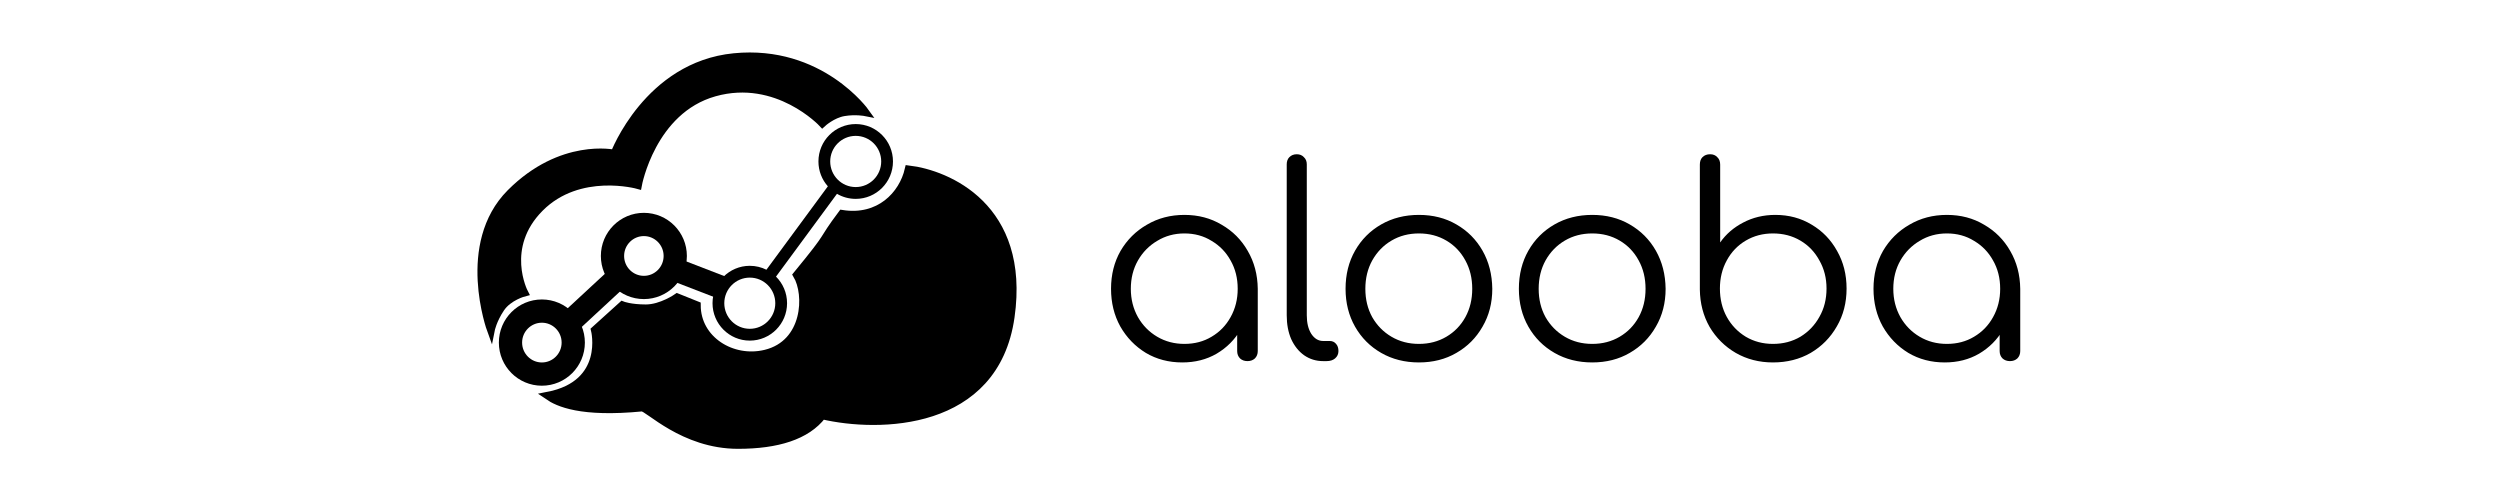
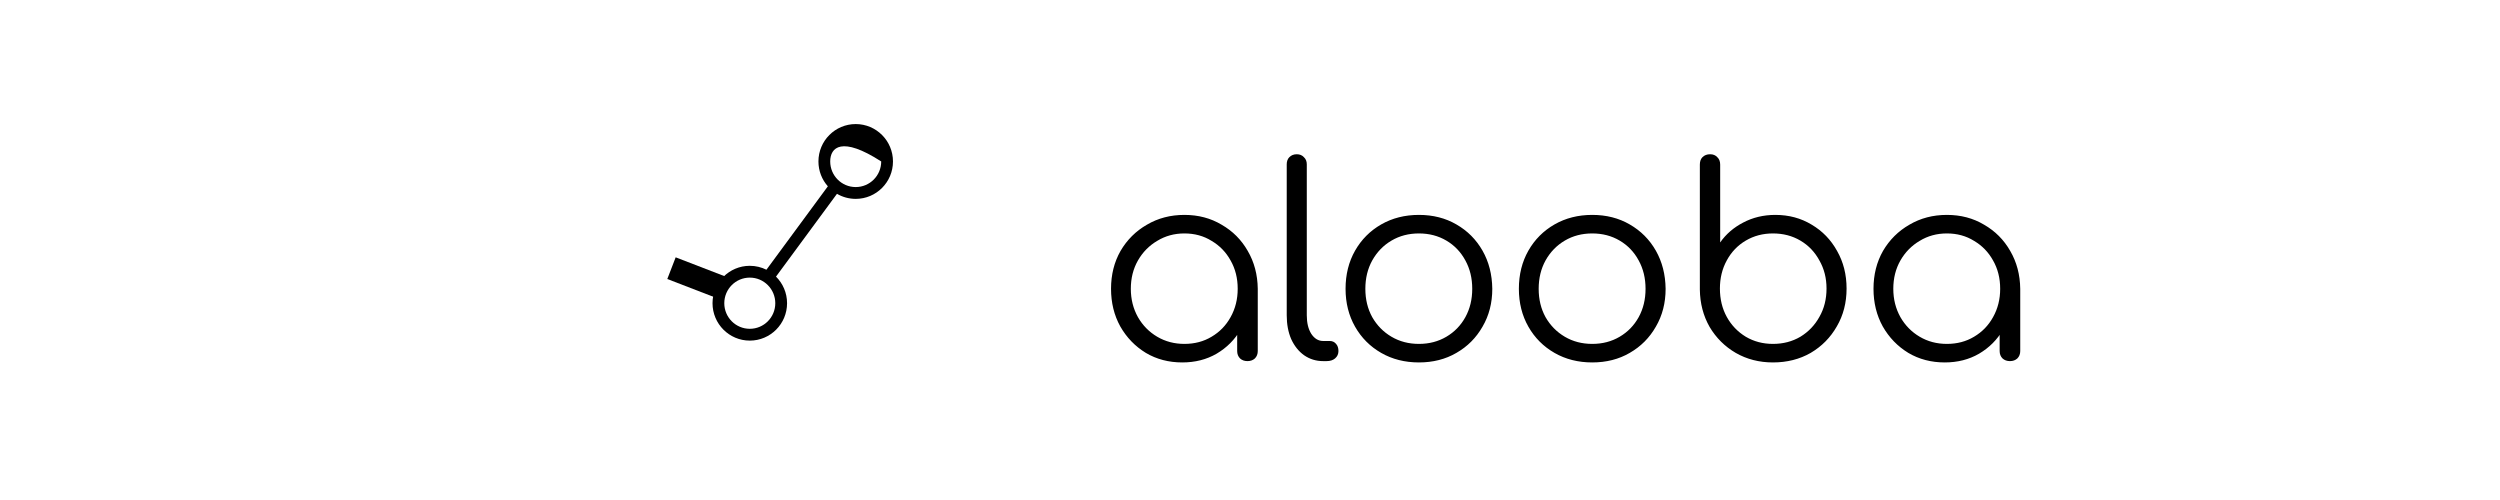
<svg xmlns="http://www.w3.org/2000/svg" width="200" height="40" viewBox="0 0 200 40" fill="none">
  <path d="M94.583 28.995C93.499 28.995 92.528 28.741 91.669 28.232C90.811 27.709 90.128 27.003 89.622 26.113C89.129 25.223 88.883 24.22 88.883 23.104C88.883 21.974 89.136 20.964 89.643 20.074C90.164 19.184 90.867 18.485 91.754 17.976C92.64 17.454 93.64 17.192 94.752 17.192C95.864 17.192 96.856 17.454 97.728 17.976C98.615 18.485 99.312 19.184 99.819 20.074C100.339 20.964 100.607 21.974 100.621 23.104L99.966 23.613C99.966 24.63 99.727 25.548 99.249 26.367C98.784 27.173 98.144 27.815 97.328 28.296C96.525 28.762 95.611 28.995 94.583 28.995ZM94.752 27.512C95.568 27.512 96.293 27.321 96.926 26.939C97.574 26.558 98.081 26.035 98.447 25.372C98.827 24.693 99.016 23.938 99.016 23.104C99.016 22.257 98.827 21.501 98.447 20.837C98.081 20.173 97.574 19.65 96.926 19.269C96.293 18.873 95.568 18.675 94.752 18.675C93.95 18.675 93.225 18.873 92.577 19.269C91.93 19.65 91.416 20.173 91.036 20.837C90.656 21.501 90.466 22.257 90.466 23.104C90.466 23.938 90.656 24.693 91.036 25.372C91.416 26.035 91.93 26.558 92.577 26.939C93.225 27.321 93.95 27.512 94.752 27.512ZM99.798 28.889C99.558 28.889 99.361 28.818 99.206 28.677C99.052 28.522 98.974 28.324 98.974 28.084V24.46L99.375 22.786L100.621 23.104V28.084C100.621 28.324 100.544 28.522 100.389 28.677C100.234 28.818 100.037 28.889 99.798 28.889ZM105.851 28.889C105.289 28.889 104.782 28.734 104.332 28.423C103.895 28.112 103.55 27.681 103.297 27.13C103.058 26.579 102.938 25.944 102.938 25.223V13.145C102.938 12.905 103.008 12.714 103.149 12.573C103.304 12.418 103.501 12.34 103.741 12.34C103.979 12.34 104.17 12.418 104.31 12.573C104.465 12.714 104.543 12.905 104.543 13.145V25.223C104.543 25.831 104.662 26.325 104.902 26.706C105.155 27.088 105.471 27.279 105.851 27.279H106.379C106.59 27.279 106.759 27.356 106.886 27.512C107.013 27.653 107.076 27.844 107.076 28.084C107.076 28.324 106.985 28.522 106.802 28.677C106.633 28.818 106.408 28.889 106.126 28.889H105.851ZM113.514 28.995C112.388 28.995 111.382 28.741 110.495 28.232C109.609 27.724 108.912 27.024 108.405 26.134C107.899 25.244 107.645 24.234 107.645 23.104C107.645 21.96 107.899 20.943 108.405 20.053C108.912 19.163 109.609 18.464 110.495 17.955C111.382 17.447 112.388 17.192 113.514 17.192C114.64 17.192 115.639 17.447 116.512 17.955C117.399 18.464 118.095 19.163 118.602 20.053C119.109 20.943 119.369 21.96 119.383 23.104C119.383 24.234 119.123 25.244 118.602 26.134C118.095 27.024 117.399 27.724 116.512 28.232C115.639 28.741 114.64 28.995 113.514 28.995ZM113.514 27.512C114.331 27.512 115.062 27.321 115.71 26.939C116.358 26.558 116.864 26.035 117.23 25.372C117.596 24.707 117.779 23.952 117.779 23.104C117.779 22.257 117.596 21.501 117.23 20.837C116.864 20.159 116.358 19.629 115.71 19.248C115.062 18.866 114.331 18.675 113.514 18.675C112.698 18.675 111.966 18.866 111.319 19.248C110.671 19.629 110.158 20.159 109.778 20.837C109.412 21.501 109.228 22.257 109.228 23.104C109.228 23.952 109.412 24.707 109.778 25.372C110.158 26.035 110.671 26.558 111.319 26.939C111.966 27.321 112.698 27.512 113.514 27.512ZM127.38 28.995C126.254 28.995 125.247 28.741 124.361 28.232C123.474 27.724 122.777 27.024 122.27 26.134C121.764 25.244 121.51 24.234 121.51 23.104C121.51 21.96 121.764 20.943 122.27 20.053C122.777 19.163 123.474 18.464 124.361 17.955C125.247 17.447 126.254 17.192 127.38 17.192C128.506 17.192 129.505 17.447 130.378 17.955C131.264 18.464 131.961 19.163 132.468 20.053C132.974 20.943 133.235 21.96 133.249 23.104C133.249 24.234 132.989 25.244 132.468 26.134C131.961 27.024 131.264 27.724 130.378 28.232C129.505 28.741 128.506 28.995 127.38 28.995ZM127.38 27.512C128.196 27.512 128.928 27.321 129.575 26.939C130.223 26.558 130.729 26.035 131.095 25.372C131.461 24.707 131.644 23.952 131.644 23.104C131.644 22.257 131.461 21.501 131.095 20.837C130.729 20.159 130.223 19.629 129.575 19.248C128.928 18.866 128.196 18.675 127.38 18.675C126.563 18.675 125.831 18.866 125.184 19.248C124.537 19.629 124.023 20.159 123.643 20.837C123.277 21.501 123.094 22.257 123.094 23.104C123.094 23.952 123.277 24.707 123.643 25.372C124.023 26.035 124.537 26.558 125.184 26.939C125.831 27.321 126.563 27.512 127.38 27.512ZM141.836 28.995C140.739 28.995 139.746 28.741 138.86 28.232C137.987 27.724 137.29 27.031 136.769 26.155C136.262 25.266 136.002 24.27 135.988 23.168V13.166C135.988 12.912 136.058 12.714 136.199 12.573C136.354 12.418 136.558 12.34 136.811 12.34C137.051 12.34 137.241 12.418 137.382 12.573C137.536 12.714 137.614 12.912 137.614 13.166V19.396C138.078 18.732 138.691 18.202 139.451 17.807C140.224 17.397 141.083 17.192 142.026 17.192C143.11 17.192 144.081 17.454 144.939 17.976C145.798 18.485 146.474 19.184 146.966 20.074C147.473 20.964 147.726 21.967 147.726 23.083C147.726 24.213 147.466 25.223 146.945 26.113C146.438 27.003 145.742 27.709 144.855 28.232C143.968 28.741 142.962 28.995 141.836 28.995ZM141.836 27.512C142.653 27.512 143.384 27.321 144.032 26.939C144.679 26.544 145.186 26.014 145.552 25.35C145.932 24.686 146.122 23.931 146.122 23.083C146.122 22.25 145.932 21.501 145.552 20.837C145.186 20.159 144.679 19.629 144.032 19.248C143.384 18.866 142.653 18.675 141.836 18.675C141.034 18.675 140.309 18.866 139.662 19.248C139.014 19.629 138.507 20.159 138.141 20.837C137.776 21.501 137.593 22.25 137.593 23.083C137.593 23.931 137.776 24.686 138.141 25.35C138.507 26.014 139.014 26.544 139.662 26.939C140.309 27.321 141.034 27.512 141.836 27.512ZM155.581 28.995C154.497 28.995 153.526 28.741 152.667 28.232C151.809 27.709 151.126 27.003 150.619 26.113C150.127 25.223 149.88 24.22 149.88 23.104C149.88 21.974 150.134 20.964 150.64 20.074C151.161 19.184 151.865 18.485 152.752 17.976C153.638 17.454 154.638 17.192 155.75 17.192C156.862 17.192 157.854 17.454 158.726 17.976C159.613 18.485 160.31 19.184 160.817 20.074C161.337 20.964 161.604 21.974 161.619 23.104L160.964 23.613C160.964 24.63 160.725 25.548 160.246 26.367C159.782 27.173 159.141 27.815 158.325 28.296C157.523 28.762 156.608 28.995 155.581 28.995ZM155.75 27.512C156.566 27.512 157.291 27.321 157.924 26.939C158.572 26.558 159.078 26.035 159.444 25.372C159.824 24.693 160.014 23.938 160.014 23.104C160.014 22.257 159.824 21.501 159.444 20.837C159.078 20.173 158.572 19.65 157.924 19.269C157.291 18.873 156.566 18.675 155.75 18.675C154.947 18.675 154.222 18.873 153.575 19.269C152.928 19.65 152.414 20.173 152.034 20.837C151.654 21.501 151.464 22.257 151.464 23.104C151.464 23.938 151.654 24.693 152.034 25.372C152.414 26.035 152.928 26.558 153.575 26.939C154.222 27.321 154.947 27.512 155.75 27.512ZM160.795 28.889C160.556 28.889 160.359 28.818 160.204 28.677C160.049 28.522 159.972 28.324 159.972 28.084V24.46L160.373 22.786L161.619 23.104V28.084C161.619 28.324 161.541 28.522 161.386 28.677C161.231 28.818 161.035 28.889 160.795 28.889Z" fill="black" />
-   <path d="M43.35 29.927C44.736 29.927 45.86 28.798 45.86 27.407C45.86 26.015 44.736 24.887 43.35 24.887C41.963 24.887 40.839 26.015 40.839 27.407C40.839 28.798 41.963 29.927 43.35 29.927Z" stroke="black" stroke-width="1.86" />
-   <path d="M51.51 22.997C52.896 22.997 54.02 21.869 54.02 20.477C54.02 19.085 52.896 17.957 51.51 17.957C50.123 17.957 48.999 19.085 48.999 20.477C48.999 21.869 50.123 22.997 51.51 22.997Z" stroke="black" stroke-width="1.86" />
-   <path fill-rule="evenodd" clip-rule="evenodd" d="M68.457 14.965C69.584 14.965 70.497 14.048 70.497 12.917C70.497 11.786 69.584 10.87 68.457 10.87C67.33 10.87 66.417 11.786 66.417 12.917C66.417 14.048 67.33 14.965 68.457 14.965ZM68.457 15.91C70.104 15.91 71.438 14.57 71.438 12.917C71.438 11.265 70.104 9.925 68.457 9.925C66.81 9.925 65.475 11.265 65.475 12.917C65.475 13.68 65.76 14.377 66.229 14.905L61.314 21.578C60.914 21.378 60.462 21.265 59.983 21.265C58.337 21.265 57.002 22.604 57.002 24.257C57.002 25.91 58.337 27.249 59.983 27.249C61.63 27.249 62.965 25.91 62.965 24.257C62.965 23.424 62.626 22.672 62.08 22.129L66.958 15.505C67.398 15.762 67.911 15.91 68.457 15.91ZM59.983 26.304C61.11 26.304 62.023 25.388 62.023 24.257C62.023 23.126 61.11 22.209 59.983 22.209C58.857 22.209 57.943 23.126 57.943 24.257C57.943 25.388 58.857 26.304 59.983 26.304Z" fill="black" />
+   <path fill-rule="evenodd" clip-rule="evenodd" d="M68.457 14.965C69.584 14.965 70.497 14.048 70.497 12.917C67.33 10.87 66.417 11.786 66.417 12.917C66.417 14.048 67.33 14.965 68.457 14.965ZM68.457 15.91C70.104 15.91 71.438 14.57 71.438 12.917C71.438 11.265 70.104 9.925 68.457 9.925C66.81 9.925 65.475 11.265 65.475 12.917C65.475 13.68 65.76 14.377 66.229 14.905L61.314 21.578C60.914 21.378 60.462 21.265 59.983 21.265C58.337 21.265 57.002 22.604 57.002 24.257C57.002 25.91 58.337 27.249 59.983 27.249C61.63 27.249 62.965 25.91 62.965 24.257C62.965 23.424 62.626 22.672 62.08 22.129L66.958 15.505C67.398 15.762 67.911 15.91 68.457 15.91ZM59.983 26.304C61.11 26.304 62.023 25.388 62.023 24.257C62.023 23.126 61.11 22.209 59.983 22.209C58.857 22.209 57.943 23.126 57.943 24.257C57.943 25.388 58.857 26.304 59.983 26.304Z" fill="black" />
  <path d="M53.719 21.453L57.799 23.028" stroke="black" stroke-width="1.86" />
-   <path d="M45.385 25.957L49.465 22.177" stroke="black" stroke-width="1.86" />
-   <path d="M51.353 32.604C46.489 33.076 44.658 32.236 43.821 31.659C48.686 30.714 47.587 26.4 47.587 26.4L49.784 24.414C49.784 24.414 50.412 24.667 51.667 24.667C52.923 24.667 54.178 23.784 54.178 23.784L55.747 24.414C55.747 27.187 58.572 28.939 61.239 28.29C64.534 27.488 64.691 23.565 63.75 21.99C66.731 18.367 65.476 19.627 67.359 17.107C70.341 17.58 72.224 15.594 72.694 13.547C75.78 13.914 82.109 16.539 80.854 25.359C79.599 34.179 70.288 34.284 65.79 33.234C64.534 34.872 62.181 35.596 59.042 35.596C54.649 35.596 51.822 32.558 51.353 32.604Z" fill="black" stroke="black" stroke-width="0.62" />
-   <path d="M43.193 16.635C40.055 19.785 41.938 23.407 41.938 23.407C41.938 23.407 40.682 23.731 40.055 24.667C39.427 25.604 39.27 26.4 39.27 26.4C39.27 26.4 36.759 19.532 40.839 15.437C44.919 11.342 49.156 12.287 49.156 12.287C49.156 12.287 51.824 5.246 58.728 4.57C65.632 3.894 69.242 8.98 69.242 8.98C69.242 8.98 68.457 8.822 67.515 8.98C66.574 9.137 65.789 9.863 65.789 9.863C65.789 9.863 62.18 5.993 57.159 7.405C52.137 8.816 51.039 14.807 51.039 14.807C51.039 14.807 46.331 13.485 43.193 16.635Z" fill="black" stroke="black" stroke-width="0.62" />
</svg>